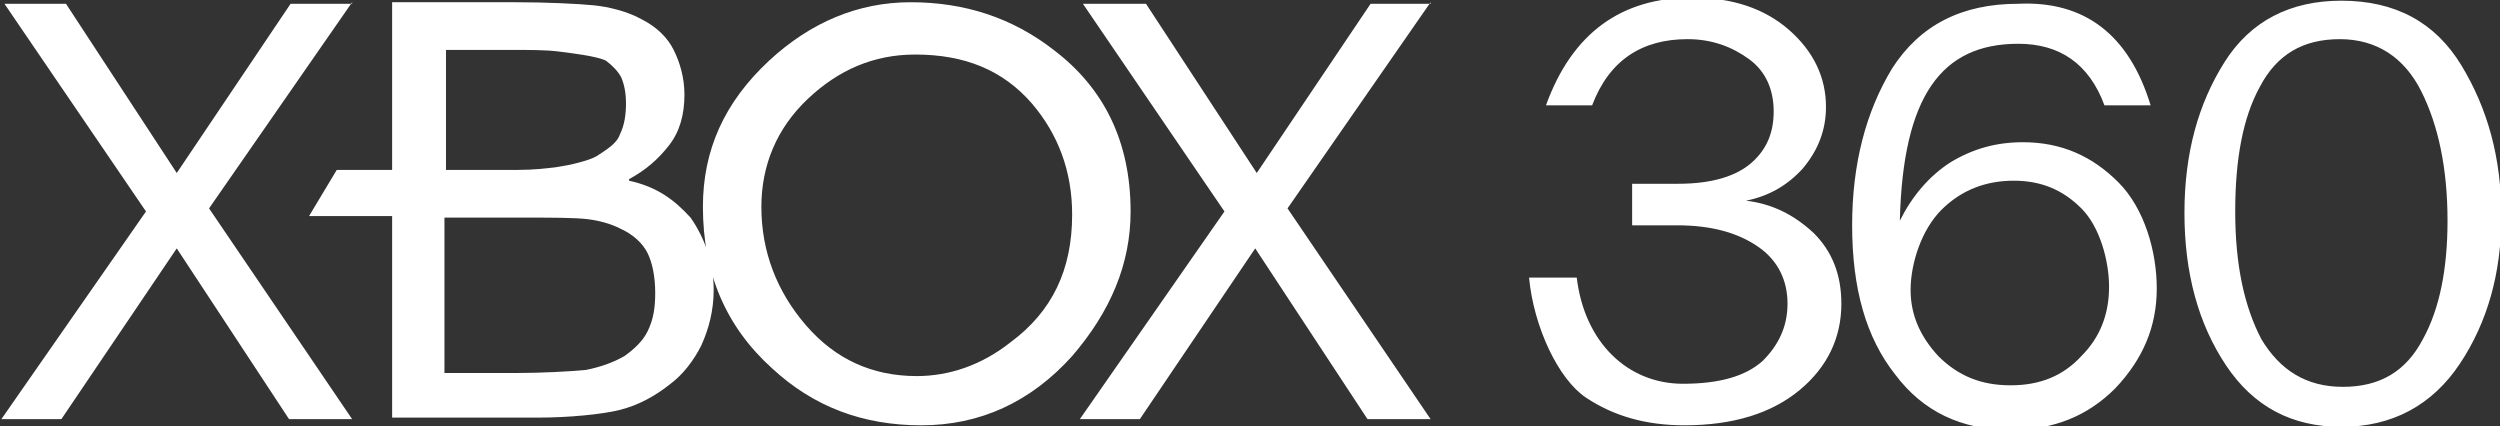
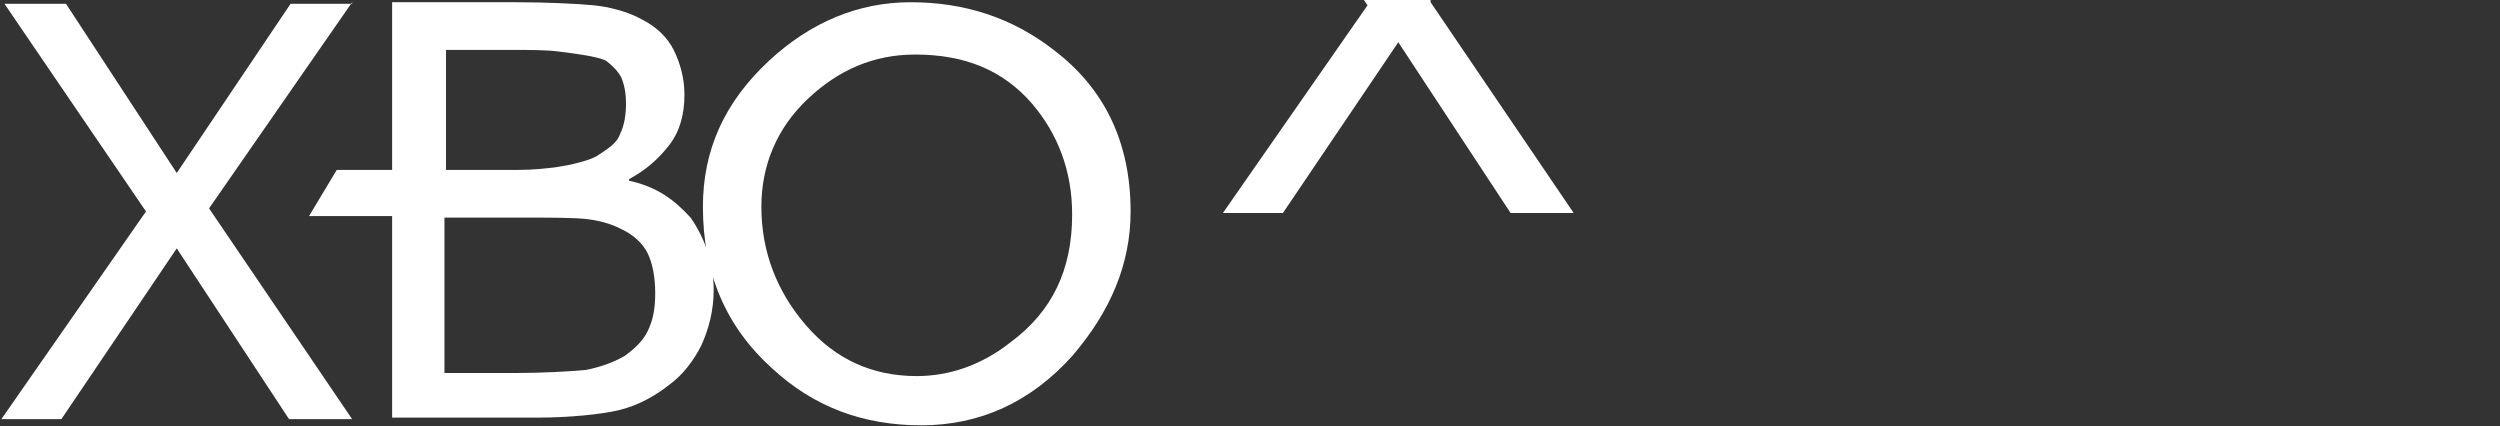
<svg xmlns="http://www.w3.org/2000/svg" version="1.1" id="svg2" x="0px" y="0px" viewBox="0 0 162.5 27.7" style="enable-background:new 0 0 162.5 27.7;" xml:space="preserve">
  <rect x="0" y="0" width="162.5" height="27.7" fill="#333333" stroke="none" />
  <style type="text/css">
	.st0{fill:#FFFFFF;}
</style>
  <g id="layer1" transform="translate(-32.711,-529.055)">
-     <path id="text2400" class="st0" d="M138.8,543.7v-2.7h3c2.2,0,3.8-0.5,4.8-1.4c1-0.9,1.4-2,1.4-3.3c0-1.4-0.5-2.6-1.6-3.4   c-1.1-0.8-2.4-1.3-4-1.3c-3,0-5.1,1.4-6.2,4.3h-3c1.7-4.7,4.9-7,9.5-7c2.6,0,4.7,0.7,6.3,2.1c1.6,1.4,2.4,3.1,2.4,5   c0,1.5-0.5,2.8-1.5,4c-1,1.1-2.2,1.8-3.7,2.1c1.7,0.2,3.1,0.9,4.4,2.1c1.2,1.2,1.8,2.7,1.8,4.6c0,2.2-0.9,4.1-2.7,5.6   c-1.8,1.5-4.3,2.3-7.5,2.3c-2.5,0-4.6-0.6-6.4-1.8c-1.8-1.2-3.4-4.6-3.7-7.8h3.1c0.5,4.2,3.3,6.9,6.9,6.9c2.4,0,4.1-0.5,5.2-1.5   c1-1,1.6-2.2,1.6-3.7c0-1.5-0.6-2.8-1.9-3.7c-1.3-0.9-3-1.4-5.3-1.4H138.8z M172.5,535.9h-3c-1-2.7-2.9-4-5.6-4   c-5,0-7.5,3.4-7.7,11.5c0.8-1.6,1.9-2.9,3.3-3.8c1.5-0.9,3-1.3,4.7-1.3c2.5,0,4.5,0.9,6.2,2.6c1.7,1.7,2.5,4.5,2.5,6.9   c0,2.5-0.9,4.6-2.7,6.5c-1.8,1.8-4,2.7-6.8,2.7c-3.2,0-5.7-1.2-7.5-3.6c-1.9-2.4-2.8-5.6-2.8-9.7c0-4,0.9-7.4,2.6-10.2   c1.8-2.8,4.5-4.2,8.2-4.2C168.2,529.1,171.1,531.3,172.5,535.9L172.5,535.9z M163.4,554.1c1.9,0,3.4-0.6,4.6-1.9   c1.2-1.2,1.8-2.7,1.8-4.5c0-1.7-0.6-3.9-1.8-5.1s-2.6-1.8-4.4-1.8c-1.8,0-3.4,0.6-4.7,1.9c-1.3,1.3-2,3.5-2,5.2   c0,1.6,0.6,3,1.8,4.3C160,553.5,161.5,554.1,163.4,554.1L163.4,554.1z M184.9,556.8c-3.2,0-5.7-1.3-7.5-4c-1.8-2.7-2.7-6-2.7-9.9   c0-3.9,0.9-7.1,2.6-9.8c1.7-2.7,4.3-4,7.6-4c3.5,0,6.1,1.4,7.8,4.2c1.7,2.8,2.6,6,2.6,9.8c0,3.7-0.9,6.9-2.7,9.6   C190.8,555.4,188.2,556.8,184.9,556.8L184.9,556.8z M185,554.2c2.4,0,4.1-1,5.2-3.1c1.1-2,1.6-4.6,1.6-7.7c0-3.4-0.6-6.2-1.7-8.4   c-1.1-2.2-2.9-3.4-5.3-3.4c-2.4,0-4.1,1-5.2,3.1c-1.1,2-1.6,4.7-1.6,8.1c0,3.5,0.6,6.2,1.7,8.3C180.9,553.1,182.6,554.2,185,554.2   L185,554.2z" />
-     <path id="text2383" class="st0" d="M55.6,529.2l-9.3,13.4l9.3,13.7h-4.1l-7.3-11.1l-7.5,11.1h-3.9l9.4-13.5l-9.2-13.5H37l7.2,11   l7.4-11H55.6z M79.1,547.9c0,1.3-0.3,2.5-0.8,3.6c-0.5,1-1.2,1.9-2,2.5c-1,0.8-2.1,1.4-3.3,1.7c-1.2,0.3-3.4,0.5-5.3,0.5h-9.5   v-13.1h-5.4l1.8-3h3.6v-10.9h8c2,0,4.1,0.1,5.1,0.2c1,0.1,2.2,0.4,3.1,0.9c1,0.5,1.7,1.2,2.1,2c0.4,0.8,0.7,1.8,0.7,2.9   c0,1.3-0.3,2.4-1,3.3c-0.7,0.9-1.5,1.6-2.6,2.2v0.1c1.8,0.4,2.9,1.2,4,2.4C78.5,544.5,79.1,546.1,79.1,547.9L79.1,547.9z    M73.4,535.8c0-0.7-0.1-1.2-0.3-1.7c-0.2-0.4-0.6-0.8-1-1.1c-0.6-0.3-2.3-0.5-3.1-0.6c-0.8-0.1-1.8-0.1-3-0.1h-4.3v7.8h4.6   c1.1,0,2-0.1,2.7-0.2c0.7-0.1,2-0.4,2.5-0.7c0.6-0.4,1.3-0.8,1.5-1.4C73.3,537.2,73.4,536.5,73.4,535.8L73.4,535.8z M75.3,548.1   c0-1.1-0.2-2-0.5-2.6c-0.3-0.6-0.9-1.2-1.8-1.6c-0.6-0.3-1.3-0.5-2.1-0.6c-0.8-0.1-2.5-0.1-3.7-0.1h-5.6v10.1h4.7   c1.6,0,3.5-0.1,4.5-0.2c1-0.2,1.8-0.5,2.5-0.9c0.7-0.5,1.2-1,1.5-1.6C75.2,549.8,75.3,549,75.3,548.1L75.3,548.1z M82.2,542.5   c0,2.9,1,5.5,2.9,7.7c1.9,2.2,4.3,3.3,7.2,3.3c2.1,0,4.2-0.7,6.1-2.2c2.7-2,4-4.7,4-8.3c0-2.8-0.9-5.2-2.6-7.2   c-1.9-2.2-4.4-3.2-7.6-3.2c-2.7,0-5,1-7,2.9C83.2,537.4,82.2,539.8,82.2,542.5L82.2,542.5z M78.4,542.5c0-3.7,1.4-6.8,4.3-9.5   c2.7-2.5,5.8-3.8,9.2-3.8c3.5,0,6.6,1,9.3,3.1c3.3,2.5,5,6,5,10.5c0,3.4-1.3,6.5-3.8,9.4c-2.7,3-6,4.5-9.8,4.5   c-3.8,0-7-1.2-9.7-3.7C79.9,550.3,78.4,546.8,78.4,542.5L78.4,542.5z M125.7,529.2l-9.3,13.4l9.3,13.7h-4.1l-7.3-11.1l-7.5,11.1   h-3.9l9.4-13.5l-9.2-13.5h4.1l7.2,11l7.4-11H125.7z" />
+     <path id="text2383" class="st0" d="M55.6,529.2l-9.3,13.4l9.3,13.7h-4.1l-7.3-11.1l-7.5,11.1h-3.9l9.4-13.5l-9.2-13.5H37l7.2,11   l7.4-11H55.6z M79.1,547.9c0,1.3-0.3,2.5-0.8,3.6c-0.5,1-1.2,1.9-2,2.5c-1,0.8-2.1,1.4-3.3,1.7c-1.2,0.3-3.4,0.5-5.3,0.5h-9.5   v-13.1h-5.4l1.8-3h3.6v-10.9h8c2,0,4.1,0.1,5.1,0.2c1,0.1,2.2,0.4,3.1,0.9c1,0.5,1.7,1.2,2.1,2c0.4,0.8,0.7,1.8,0.7,2.9   c0,1.3-0.3,2.4-1,3.3c-0.7,0.9-1.5,1.6-2.6,2.2v0.1c1.8,0.4,2.9,1.2,4,2.4C78.5,544.5,79.1,546.1,79.1,547.9L79.1,547.9z    M73.4,535.8c0-0.7-0.1-1.2-0.3-1.7c-0.2-0.4-0.6-0.8-1-1.1c-0.6-0.3-2.3-0.5-3.1-0.6c-0.8-0.1-1.8-0.1-3-0.1h-4.3v7.8h4.6   c1.1,0,2-0.1,2.7-0.2c0.7-0.1,2-0.4,2.5-0.7c0.6-0.4,1.3-0.8,1.5-1.4C73.3,537.2,73.4,536.5,73.4,535.8L73.4,535.8z M75.3,548.1   c0-1.1-0.2-2-0.5-2.6c-0.3-0.6-0.9-1.2-1.8-1.6c-0.6-0.3-1.3-0.5-2.1-0.6c-0.8-0.1-2.5-0.1-3.7-0.1h-5.6v10.1h4.7   c1.6,0,3.5-0.1,4.5-0.2c1-0.2,1.8-0.5,2.5-0.9c0.7-0.5,1.2-1,1.5-1.6C75.2,549.8,75.3,549,75.3,548.1L75.3,548.1z M82.2,542.5   c0,2.9,1,5.5,2.9,7.7c1.9,2.2,4.3,3.3,7.2,3.3c2.1,0,4.2-0.7,6.1-2.2c2.7-2,4-4.7,4-8.3c0-2.8-0.9-5.2-2.6-7.2   c-1.9-2.2-4.4-3.2-7.6-3.2c-2.7,0-5,1-7,2.9C83.2,537.4,82.2,539.8,82.2,542.5L82.2,542.5z M78.4,542.5c0-3.7,1.4-6.8,4.3-9.5   c2.7-2.5,5.8-3.8,9.2-3.8c3.5,0,6.6,1,9.3,3.1c3.3,2.5,5,6,5,10.5c0,3.4-1.3,6.5-3.8,9.4c-2.7,3-6,4.5-9.8,4.5   c-3.8,0-7-1.2-9.7-3.7C79.9,550.3,78.4,546.8,78.4,542.5L78.4,542.5z M125.7,529.2l9.3,13.7h-4.1l-7.3-11.1l-7.5,11.1   h-3.9l9.4-13.5l-9.2-13.5h4.1l7.2,11l7.4-11H125.7z" />
  </g>
</svg>